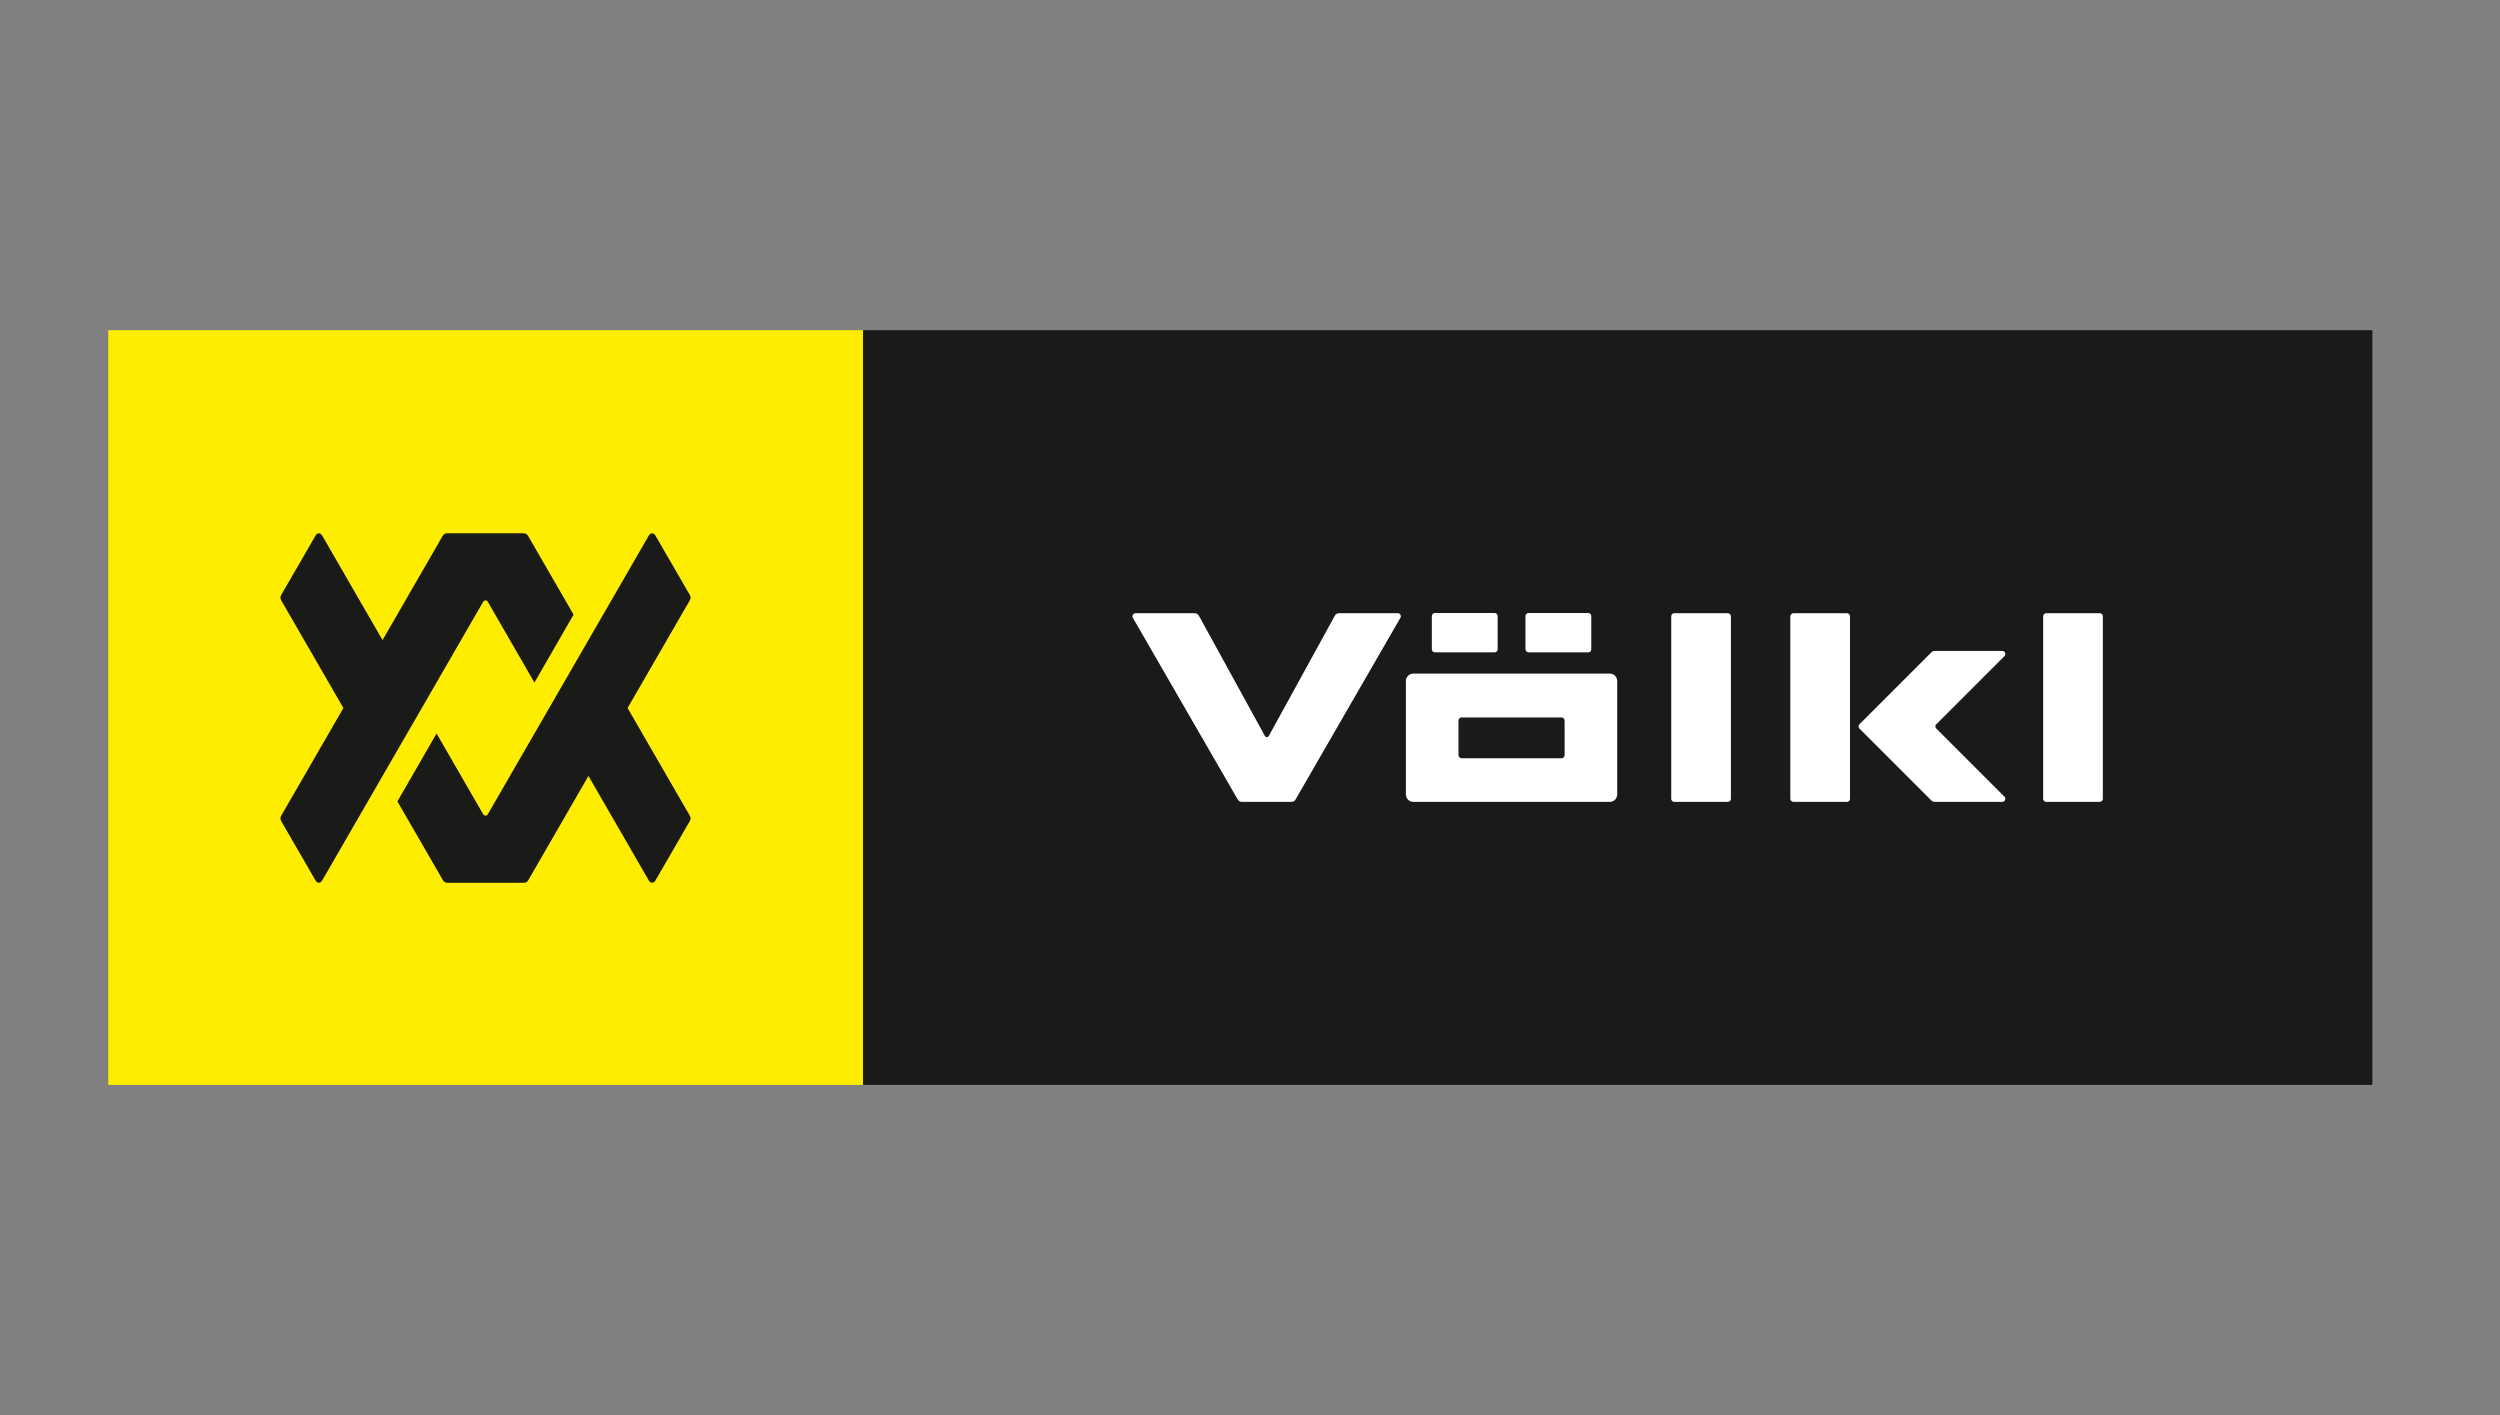
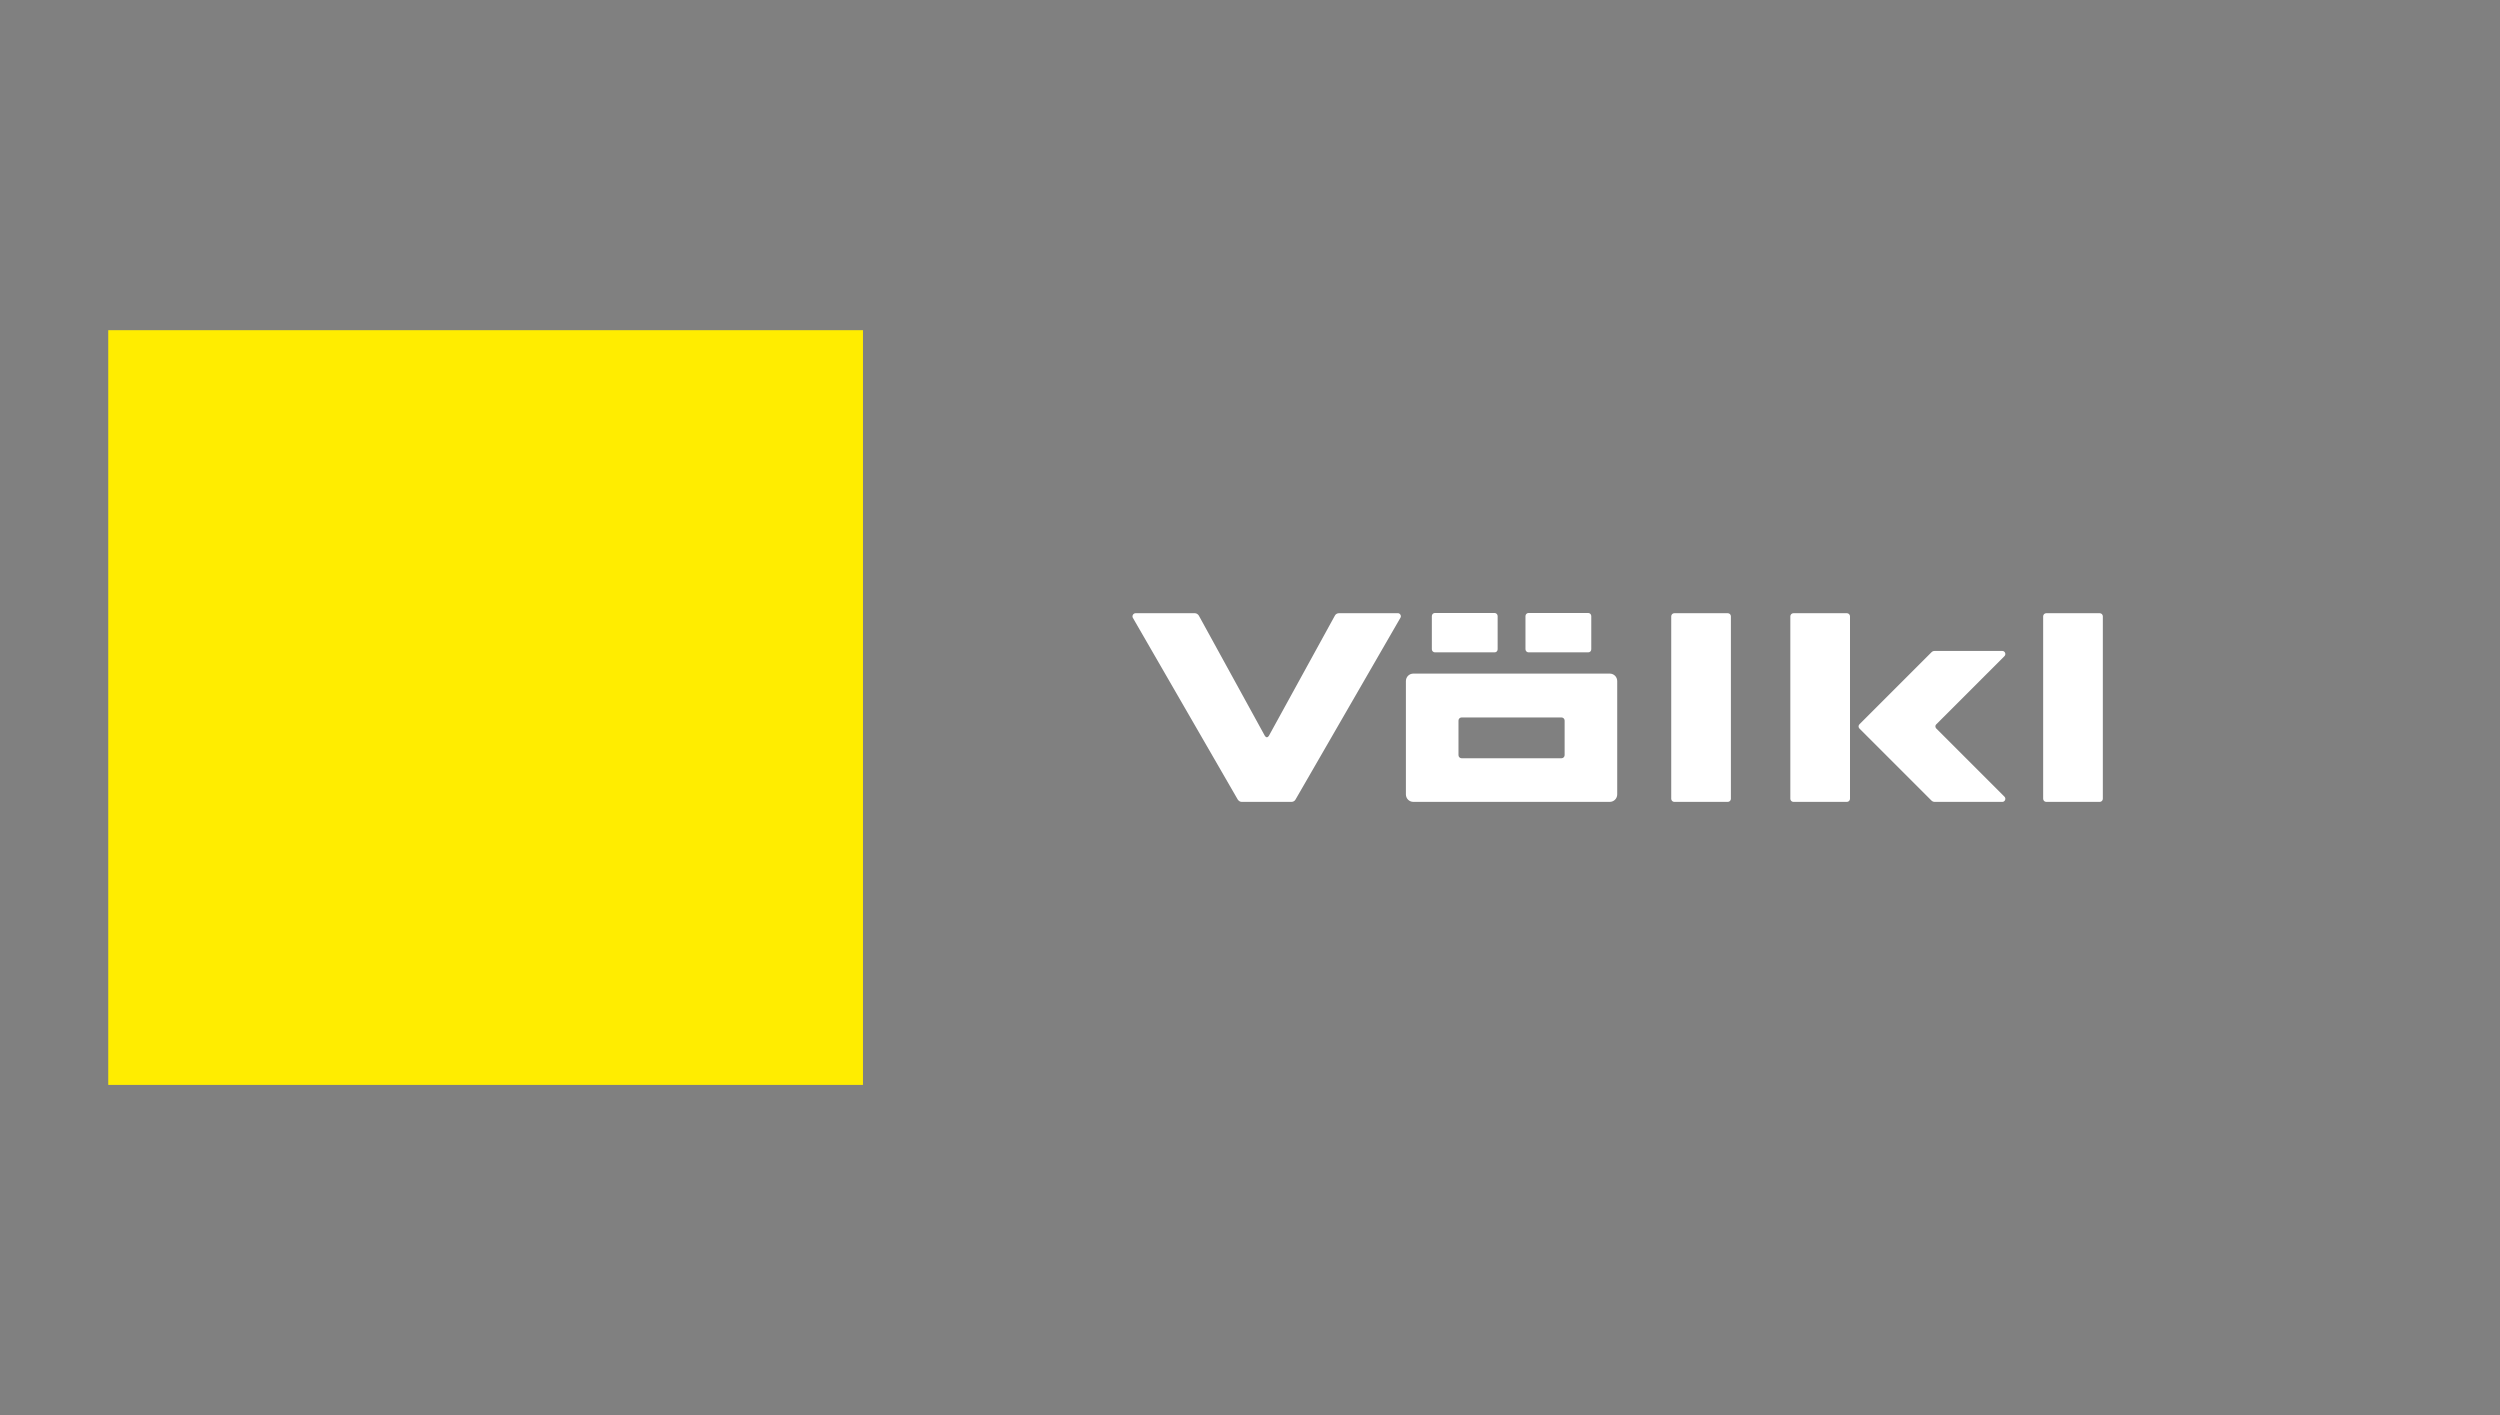
<svg xmlns="http://www.w3.org/2000/svg" version="1.1" id="Calque_1" x="0px" y="0px" viewBox="0 0 106 60" style="enable-background:new 0 0 106 60;" xml:space="preserve">
  <rect x="0" y="0" width="106" height="60" fill="#808080" stroke="none" />
  <style type="text/css">
	.st0{fill:#1A1A18;}
	.st1{fill:#FFFFFF;}
	.st2{fill:#FFED00;}
</style>
  <g>
-     <rect id="Plate_1_" x="36.59" y="14" class="st0" width="64" height="32" />
    <path id="Wortmarke_1_" class="st1" d="M68.25,28.56h-8.32c-0.18,0-0.32,0.14-0.32,0.32v4.8c0,0.18,0.14,0.32,0.32,0.32h8.32   c0.18,0,0.32-0.14,0.32-0.32v-4.8C68.57,28.7,68.43,28.56,68.25,28.56z M66.34,32.02c0,0.07-0.06,0.13-0.13,0.13h-4.24   c-0.07,0-0.13-0.06-0.13-0.13v-1.47c0-0.07,0.06-0.13,0.13-0.13h4.24c0.07,0,0.13,0.06,0.13,0.13V32.02z M59.38,26.19l-4.45,7.71   c-0.03,0.06-0.1,0.1-0.17,0.1h-2.11c-0.07,0-0.13-0.04-0.17-0.1l-4.45-7.71C47.99,26.11,48.05,26,48.15,26h2.51   c0.07,0,0.13,0.04,0.17,0.1l2.8,5.1c0.05,0.08,0.12,0.08,0.17,0l2.8-5.1c0.03-0.06,0.1-0.1,0.17-0.1h2.51   C59.36,26,59.43,26.11,59.38,26.19z M73.26,34h-2.27c-0.07,0-0.13-0.06-0.13-0.13v-7.74c0-0.07,0.06-0.13,0.13-0.13h2.27   c0.07,0,0.13,0.06,0.13,0.13v7.74C73.39,33.94,73.33,34,73.26,34z M78.31,34h-2.27c-0.07,0-0.13-0.06-0.13-0.13v-7.74   c0-0.07,0.06-0.13,0.13-0.13h2.27c0.07,0,0.13,0.06,0.13,0.13v7.74C78.44,33.94,78.38,34,78.31,34z M89.03,34h-2.27   c-0.07,0-0.13-0.06-0.13-0.13v-7.74c0-0.07,0.06-0.13,0.13-0.13h2.27c0.07,0,0.13,0.06,0.13,0.13v7.74   C89.16,33.94,89.1,34,89.03,34z M67.34,27.66h-2.53c-0.07,0-0.13-0.06-0.13-0.13v-1.41c0-0.07,0.06-0.13,0.13-0.13h2.53   c0.07,0,0.13,0.06,0.13,0.13v1.41C67.47,27.61,67.41,27.66,67.34,27.66z M63.37,27.66h-2.53c-0.07,0-0.13-0.06-0.13-0.13v-1.41   c0-0.07,0.06-0.13,0.13-0.13h2.53c0.07,0,0.13,0.06,0.13,0.13v1.41C63.5,27.61,63.44,27.66,63.37,27.66z M84.99,27.82l-2.9,2.9   c-0.04,0.04-0.04,0.11,0,0.16l2.9,2.9C85.07,33.86,85.01,34,84.9,34h-2.87c-0.05,0-0.1-0.02-0.14-0.06l-3.05-3.05   c-0.05-0.05-0.05-0.13,0-0.18l3.05-3.05c0.04-0.04,0.08-0.06,0.14-0.06h2.87C85.01,27.6,85.07,27.74,84.99,27.82z" />
    <rect id="Plate" x="4.59" y="14" class="st2" width="32" height="32" />
-     <path id="Bildmarke_1_" class="st0" d="M20.68,25.51c-0.04-0.07-0.15-0.07-0.19,0l-6.84,11.84c-0.06,0.1-0.2,0.1-0.26,0l-1.47-2.54   c-0.04-0.07-0.04-0.16,0-0.22l2.64-4.57l-2.64-4.57c-0.04-0.07-0.04-0.16,0-0.22l1.47-2.54c0.06-0.1,0.2-0.1,0.26,0l2.57,4.45   l2.55-4.42c0.04-0.07,0.11-0.11,0.19-0.11h3.24c0.08,0,0.15,0.04,0.19,0.11l1.93,3.34l-1.66,2.88L20.68,25.51z M29.25,25.23   l-1.47-2.54c-0.06-0.1-0.2-0.1-0.26,0l-6.84,11.84c-0.04,0.07-0.15,0.07-0.19,0l-1.98-3.43l-1.66,2.88l1.93,3.34   c0.04,0.07,0.11,0.11,0.19,0.11h3.24c0.08,0,0.15-0.04,0.19-0.11l2.55-4.42l2.57,4.45c0.06,0.1,0.2,0.1,0.26,0l1.47-2.54   c0.04-0.07,0.04-0.16,0-0.22l-2.64-4.57l2.64-4.57C29.29,25.38,29.29,25.29,29.25,25.23z" />
  </g>
</svg>